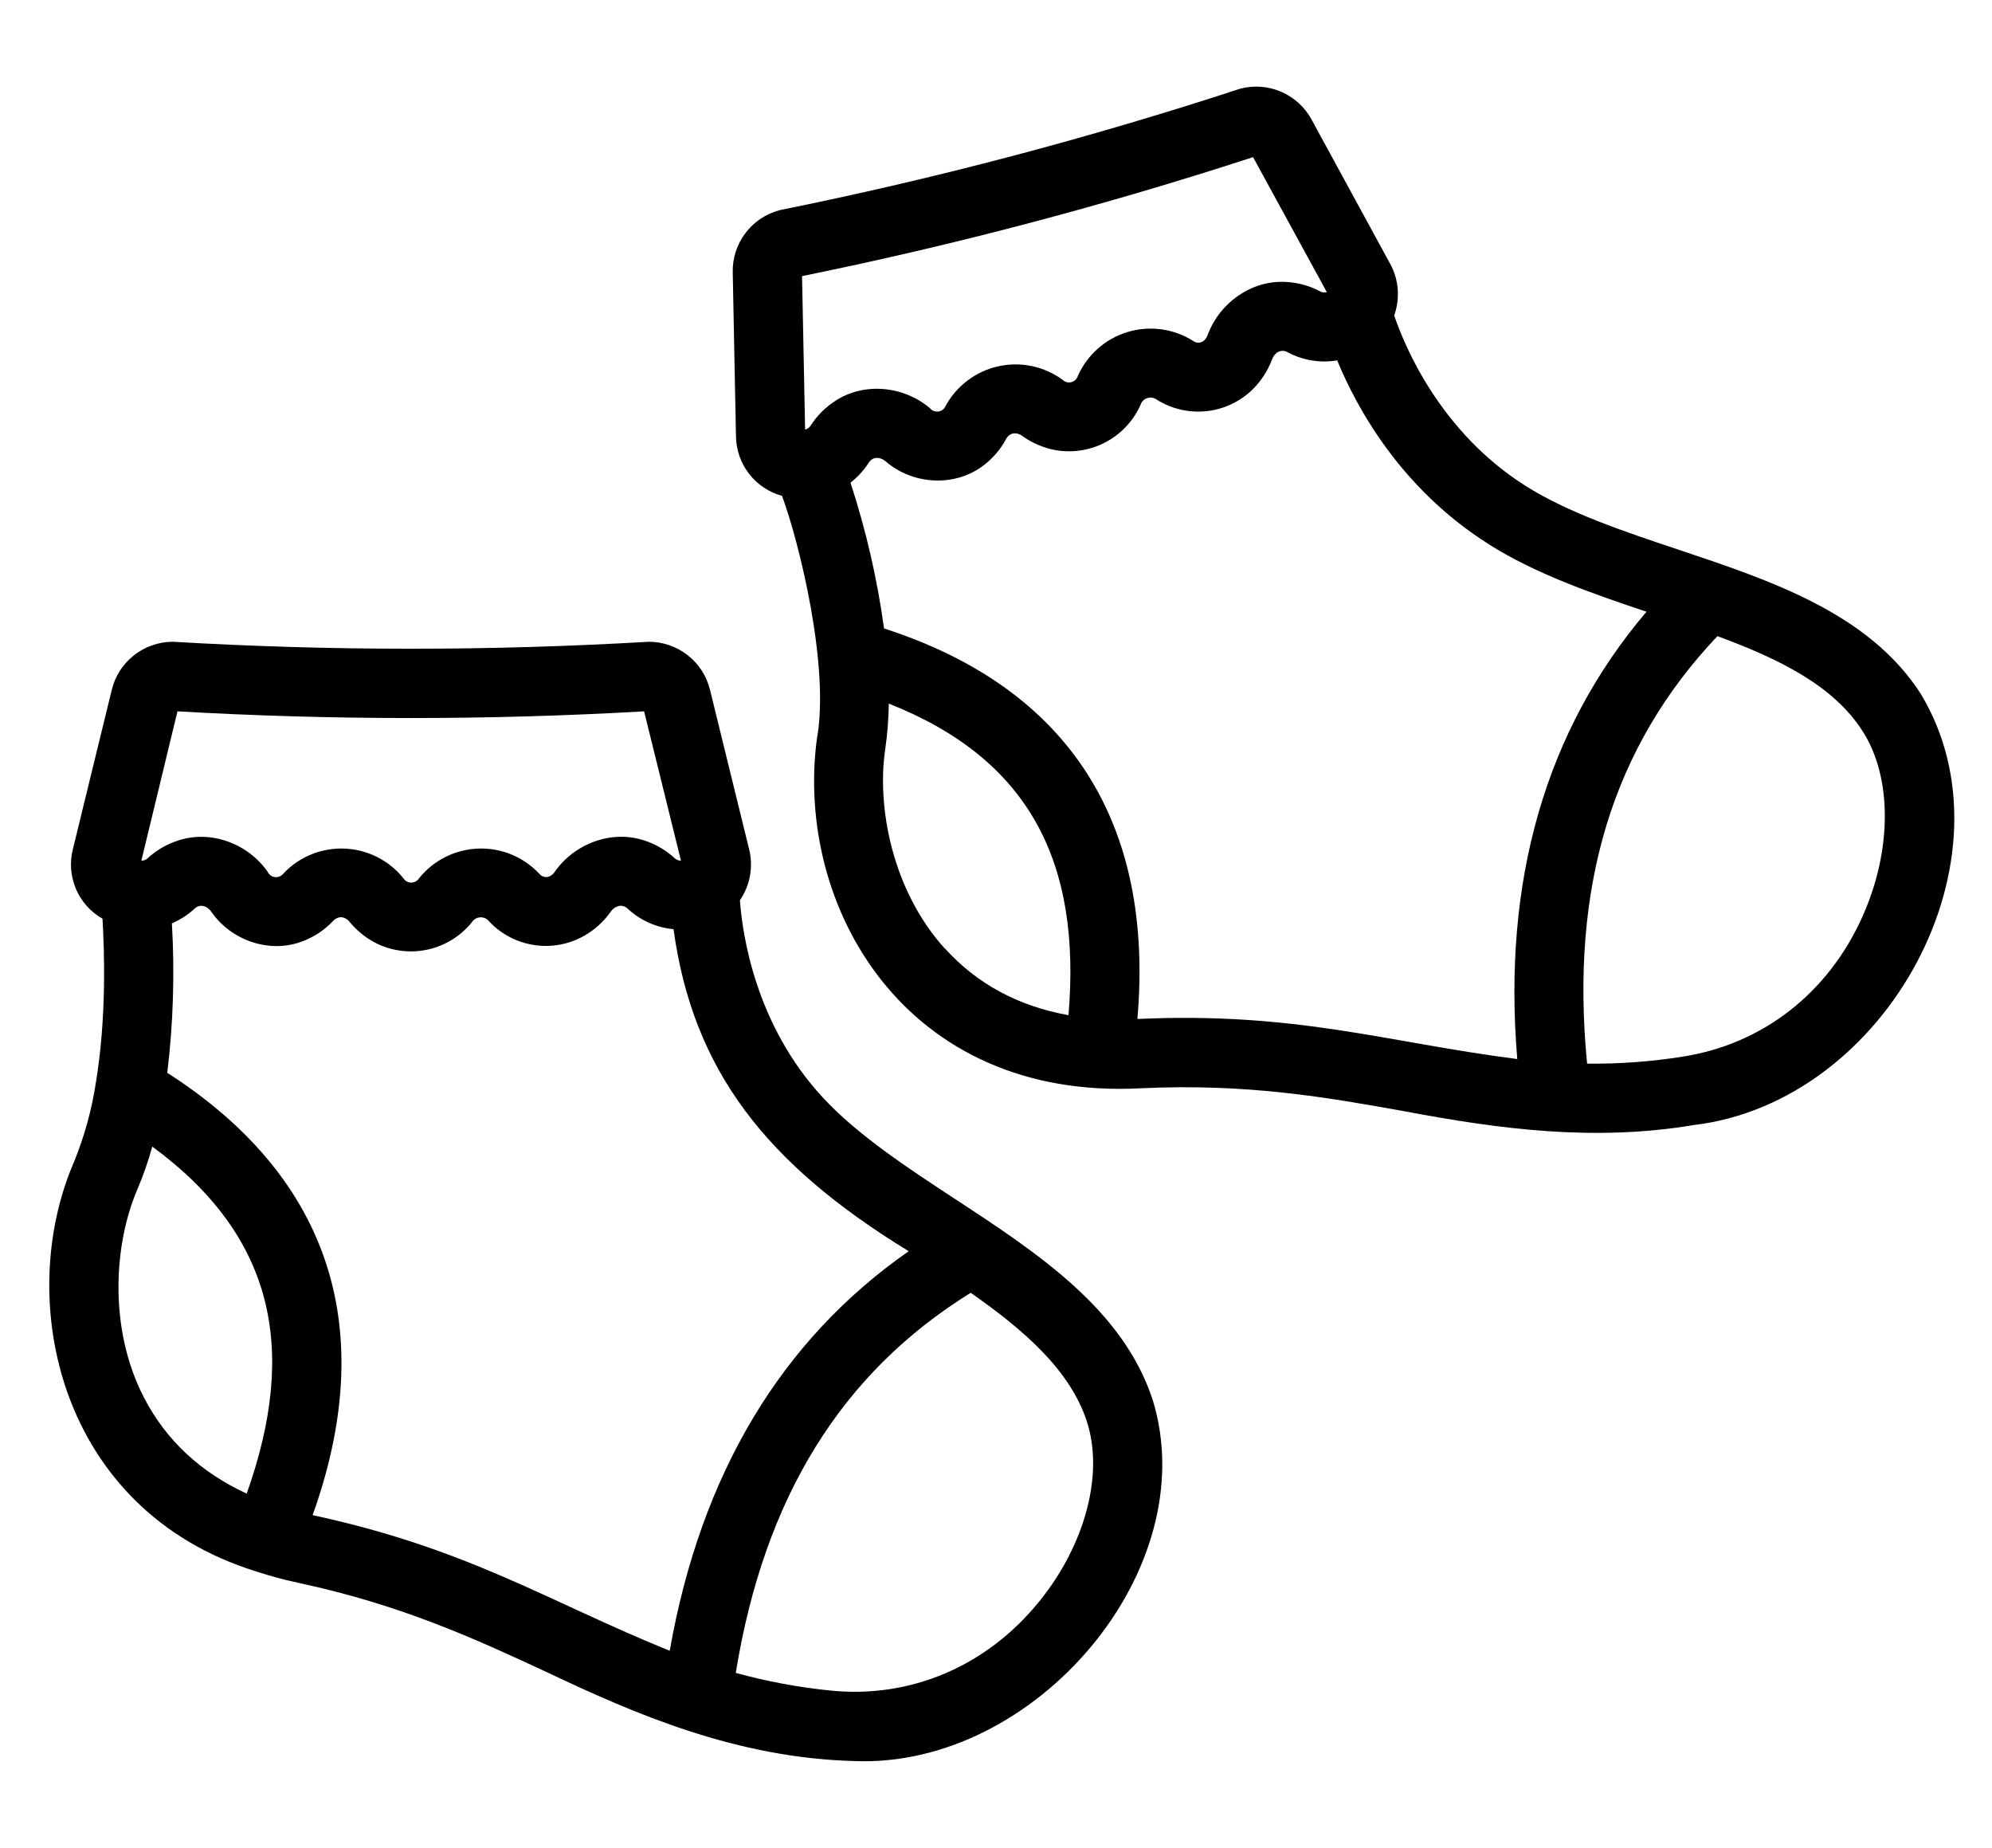
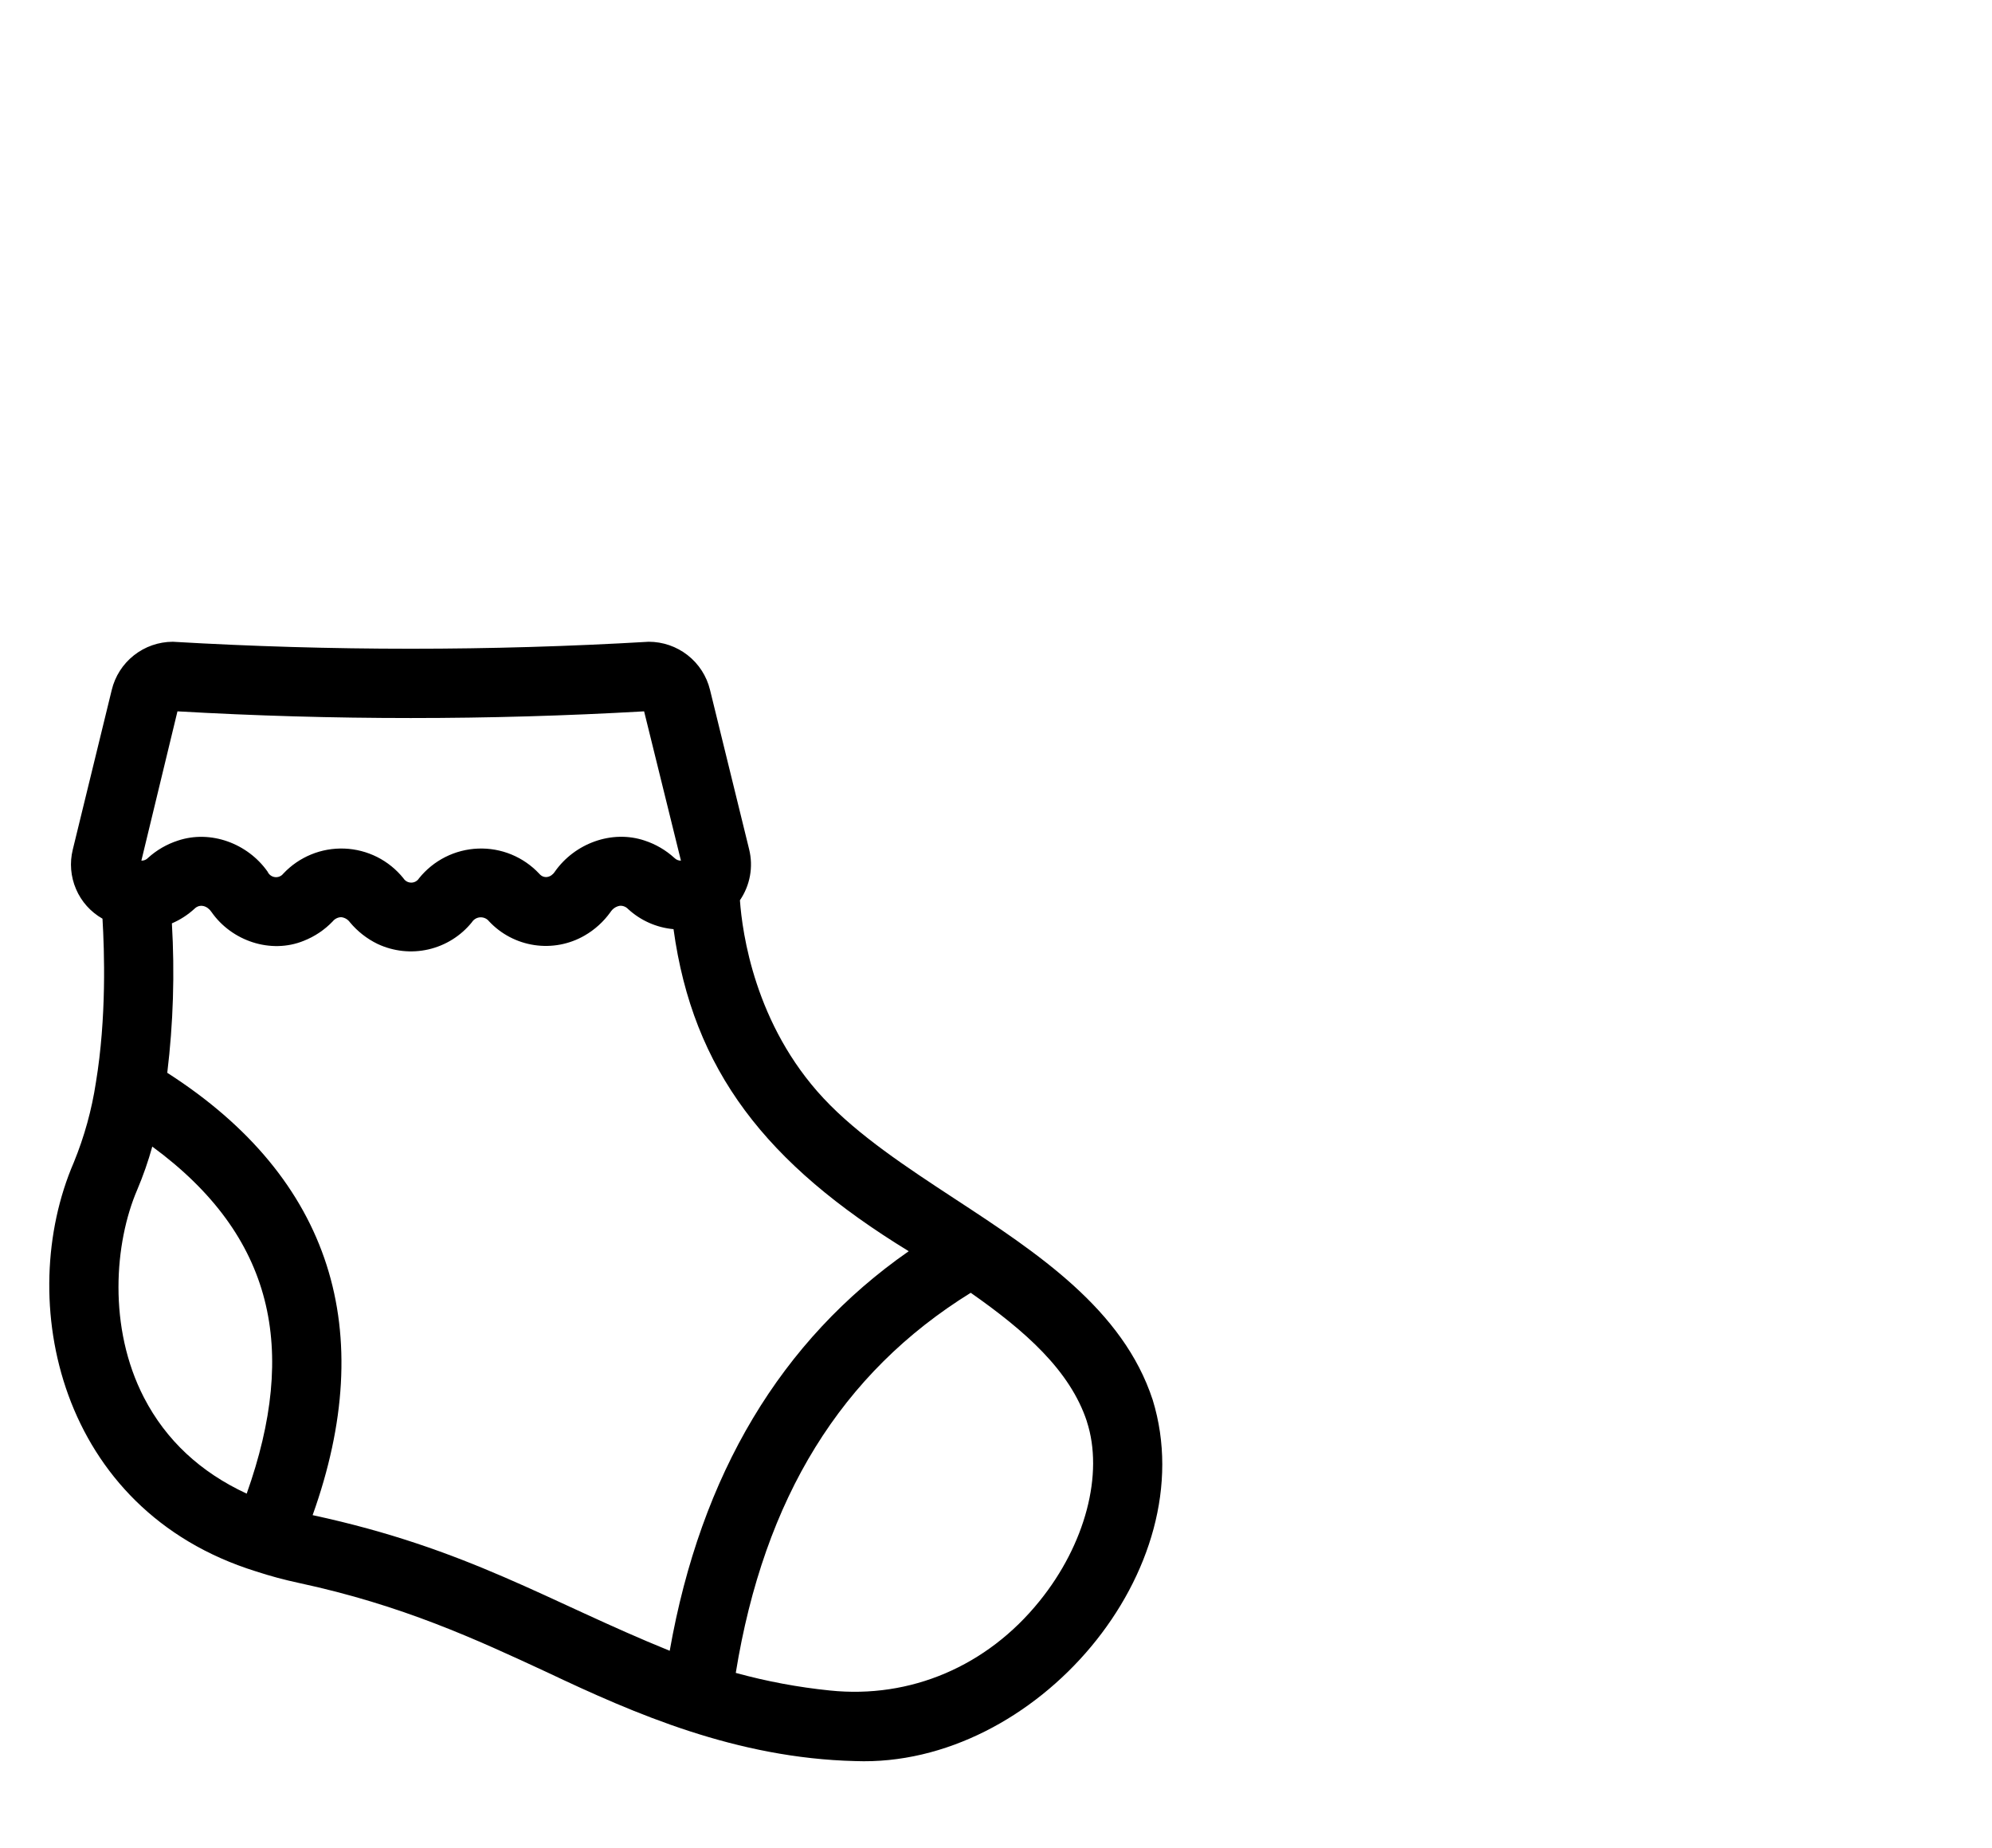
<svg xmlns="http://www.w3.org/2000/svg" width="69" height="64" viewBox="0 0 69 64" fill="none">
  <path d="M3.322 37.49C3.178 38.44 2.921 39.37 2.556 40.26C0.501 45.019 2.014 52.291 8.864 54.423C9.349 54.582 9.842 54.715 10.341 54.822C13.945 55.594 16.491 56.778 18.958 57.922C21.99 59.359 25.513 60.894 29.627 60.994C35.872 61.227 41.733 54.354 39.928 48.485C38.901 45.344 35.939 43.397 33.066 41.516C31.418 40.436 29.721 39.319 28.529 38.042C26.145 35.489 25.71 32.308 25.63 31.18C25.804 30.925 25.923 30.636 25.978 30.332C26.033 30.027 26.023 29.715 25.949 29.415L24.593 23.89C24.477 23.415 24.204 22.993 23.819 22.692C23.434 22.39 22.959 22.227 22.47 22.227C16.98 22.549 11.475 22.549 5.984 22.227C5.495 22.229 5.021 22.394 4.638 22.697C4.254 23 3.984 23.423 3.87 23.898L2.521 29.425C2.408 29.881 2.448 30.362 2.634 30.794C2.819 31.227 3.141 31.586 3.55 31.818C3.616 32.935 3.694 35.243 3.322 37.49ZM4.987 48.405C3.732 45.975 3.965 43.038 4.754 41.205C4.96 40.719 5.134 40.22 5.275 39.711C9.503 42.818 10.323 46.733 8.545 51.731C6.943 50.99 5.749 49.878 4.987 48.405ZM37.646 49.23C38.24 51.043 37.597 53.488 36.007 55.454C34.188 57.71 31.539 58.837 28.751 58.55C27.648 58.438 26.556 58.234 25.486 57.94C26.469 51.876 29.142 47.55 33.625 44.775C35.502 46.09 37.062 47.457 37.648 49.23H37.646ZM31.477 43.335C27.053 46.418 24.275 51.062 23.198 57.174C18.964 55.457 16.227 53.639 10.829 52.476C13.104 46.123 11.52 40.827 5.794 37.156C6.002 35.439 6.055 33.706 5.954 31.98C6.238 31.858 6.499 31.69 6.728 31.482C6.921 31.285 7.184 31.373 7.326 31.587C8.028 32.594 9.381 33.047 10.518 32.586C10.9 32.436 11.245 32.205 11.528 31.908C11.563 31.864 11.608 31.829 11.658 31.805C11.709 31.78 11.764 31.767 11.82 31.766C11.88 31.773 11.937 31.792 11.989 31.822C12.041 31.853 12.086 31.894 12.121 31.943C12.383 32.258 12.71 32.514 13.079 32.693C13.629 32.951 14.249 33.018 14.841 32.882C15.433 32.746 15.962 32.415 16.344 31.943C16.375 31.893 16.417 31.852 16.467 31.822C16.517 31.792 16.574 31.775 16.632 31.771C16.691 31.768 16.749 31.779 16.802 31.802C16.856 31.826 16.903 31.862 16.939 31.908C17.354 32.352 17.907 32.642 18.509 32.732C19.11 32.822 19.724 32.706 20.25 32.402C20.604 32.198 20.909 31.92 21.147 31.588C21.183 31.532 21.229 31.484 21.284 31.446C21.339 31.409 21.401 31.384 21.466 31.372C21.519 31.367 21.573 31.375 21.622 31.394C21.672 31.413 21.717 31.443 21.754 31.482C22.188 31.882 22.742 32.128 23.33 32.181C24.002 37.07 26.53 40.308 31.477 43.335ZM6.147 24.637C11.53 24.946 16.927 24.946 22.311 24.637L23.587 29.808C23.545 29.808 23.503 29.801 23.463 29.784C23.424 29.768 23.389 29.744 23.359 29.713C23.062 29.443 22.712 29.238 22.33 29.113C21.19 28.73 19.904 29.212 19.218 30.191C19.089 30.392 18.84 30.452 18.677 30.259C18.407 29.971 18.078 29.744 17.713 29.594C17.348 29.444 16.954 29.375 16.56 29.39C16.165 29.405 15.778 29.505 15.426 29.682C15.073 29.86 14.762 30.111 14.515 30.419C14.486 30.465 14.447 30.502 14.399 30.529C14.352 30.555 14.299 30.569 14.245 30.569C14.191 30.569 14.137 30.555 14.09 30.529C14.043 30.502 14.003 30.465 13.974 30.419C13.727 30.111 13.416 29.86 13.064 29.682C12.711 29.505 12.324 29.405 11.93 29.39C11.535 29.375 11.142 29.444 10.777 29.594C10.411 29.744 10.082 29.971 9.812 30.259C9.778 30.302 9.734 30.336 9.683 30.357C9.632 30.378 9.576 30.385 9.522 30.378C9.467 30.371 9.415 30.35 9.371 30.317C9.327 30.285 9.292 30.241 9.27 30.191C8.582 29.212 7.297 28.732 6.158 29.115C5.776 29.239 5.424 29.443 5.127 29.713C5.097 29.744 5.062 29.769 5.022 29.785C4.983 29.801 4.94 29.809 4.897 29.808L6.147 24.637Z" fill="black" />
-   <path d="M28.295 25.595C27.532 31.368 31.327 38.133 39.536 37.691C43.217 37.519 45.981 38.01 48.654 38.489C51.973 39.114 55.214 39.54 58.661 38.967C65.389 38.169 69.956 29.686 66.525 24.018C64.73 21.241 61.366 20.116 58.114 19.029C56.248 18.406 54.321 17.761 52.848 16.831C49.891 14.965 48.659 12.005 48.293 10.926C48.397 10.635 48.438 10.326 48.415 10.018C48.391 9.71 48.302 9.41 48.154 9.139L45.431 4.141C45.198 3.711 44.827 3.372 44.378 3.178C43.929 2.984 43.428 2.948 42.955 3.073C37.727 4.785 32.402 6.189 27.009 7.278C26.535 7.402 26.116 7.682 25.821 8.073C25.525 8.464 25.37 8.943 25.381 9.432L25.493 15.115C25.5 15.585 25.659 16.039 25.947 16.411C26.235 16.782 26.635 17.05 27.088 17.174C27.685 18.782 28.751 23.105 28.295 25.595ZM32.725 32.851C30.891 30.821 30.368 27.921 30.663 25.949C30.738 25.425 30.78 24.898 30.787 24.369C35.667 26.297 37.459 29.875 37.011 35.16C35.273 34.85 33.835 34.073 32.725 32.843V32.851ZM64.51 25.311C65.546 26.906 65.547 29.442 64.51 31.751C63.324 34.399 61.055 36.164 58.286 36.596C57.191 36.77 56.084 36.851 54.975 36.839C54.378 30.72 55.859 25.861 59.489 22.033C61.637 22.823 63.503 23.745 64.51 25.311ZM51.563 18.848C53.191 19.875 55.131 20.55 57.032 21.187C53.542 25.296 52.039 30.494 52.556 36.679C48.024 36.1 44.913 35.039 39.398 35.292C39.978 28.568 37.096 23.855 30.622 21.766C30.387 20.052 29.998 18.362 29.46 16.717C29.703 16.528 29.914 16.299 30.082 16.041C30.219 15.8 30.497 15.817 30.689 15.989C31.624 16.787 33.049 16.875 34.04 16.14C34.369 15.897 34.642 15.585 34.838 15.225C34.861 15.174 34.895 15.129 34.937 15.092C34.98 15.055 35.029 15.028 35.083 15.013C35.143 15.004 35.204 15.008 35.262 15.024C35.321 15.041 35.375 15.069 35.422 15.107C35.755 15.345 36.136 15.508 36.539 15.586C37.136 15.695 37.753 15.602 38.29 15.319C38.828 15.037 39.255 14.582 39.504 14.028C39.521 13.972 39.551 13.921 39.592 13.88C39.633 13.838 39.683 13.806 39.739 13.788C39.794 13.77 39.853 13.766 39.911 13.775C39.969 13.785 40.023 13.808 40.07 13.843C40.585 14.166 41.195 14.306 41.799 14.24C42.404 14.173 42.968 13.904 43.401 13.476C43.689 13.188 43.913 12.841 44.058 12.46C44.085 12.384 44.127 12.315 44.183 12.257C44.236 12.2 44.309 12.163 44.387 12.153C44.465 12.144 44.544 12.162 44.61 12.204C45.133 12.482 45.733 12.58 46.318 12.482C47.004 14.145 48.529 16.931 51.569 18.848H51.563ZM43.405 5.443L45.959 10.117C45.918 10.129 45.875 10.132 45.833 10.126C45.791 10.121 45.751 10.107 45.715 10.085C45.359 9.898 44.967 9.789 44.566 9.766C43.367 9.686 42.245 10.479 41.832 11.601C41.757 11.828 41.533 11.951 41.325 11.805C40.99 11.594 40.613 11.458 40.221 11.405C39.829 11.353 39.43 11.385 39.052 11.501C38.673 11.616 38.324 11.812 38.028 12.074C37.731 12.336 37.495 12.659 37.335 13.021C37.319 13.073 37.29 13.12 37.251 13.157C37.212 13.194 37.164 13.221 37.111 13.235C37.059 13.249 37.004 13.249 36.952 13.236C36.899 13.222 36.851 13.196 36.812 13.159C36.494 12.925 36.131 12.762 35.745 12.68C35.36 12.599 34.961 12.601 34.577 12.687C34.192 12.773 33.83 12.94 33.516 13.178C33.201 13.415 32.941 13.717 32.754 14.063C32.732 14.114 32.697 14.158 32.653 14.191C32.61 14.224 32.558 14.245 32.504 14.252C32.449 14.26 32.394 14.253 32.343 14.233C32.292 14.213 32.247 14.18 32.212 14.137C31.3 13.364 29.932 13.227 28.928 13.888C28.591 14.106 28.304 14.393 28.086 14.73C28.064 14.767 28.036 14.8 28.002 14.825C27.968 14.851 27.929 14.87 27.888 14.88L27.782 9.563C33.067 8.488 38.285 7.111 43.412 5.44L43.405 5.443Z" fill="black" />
</svg>